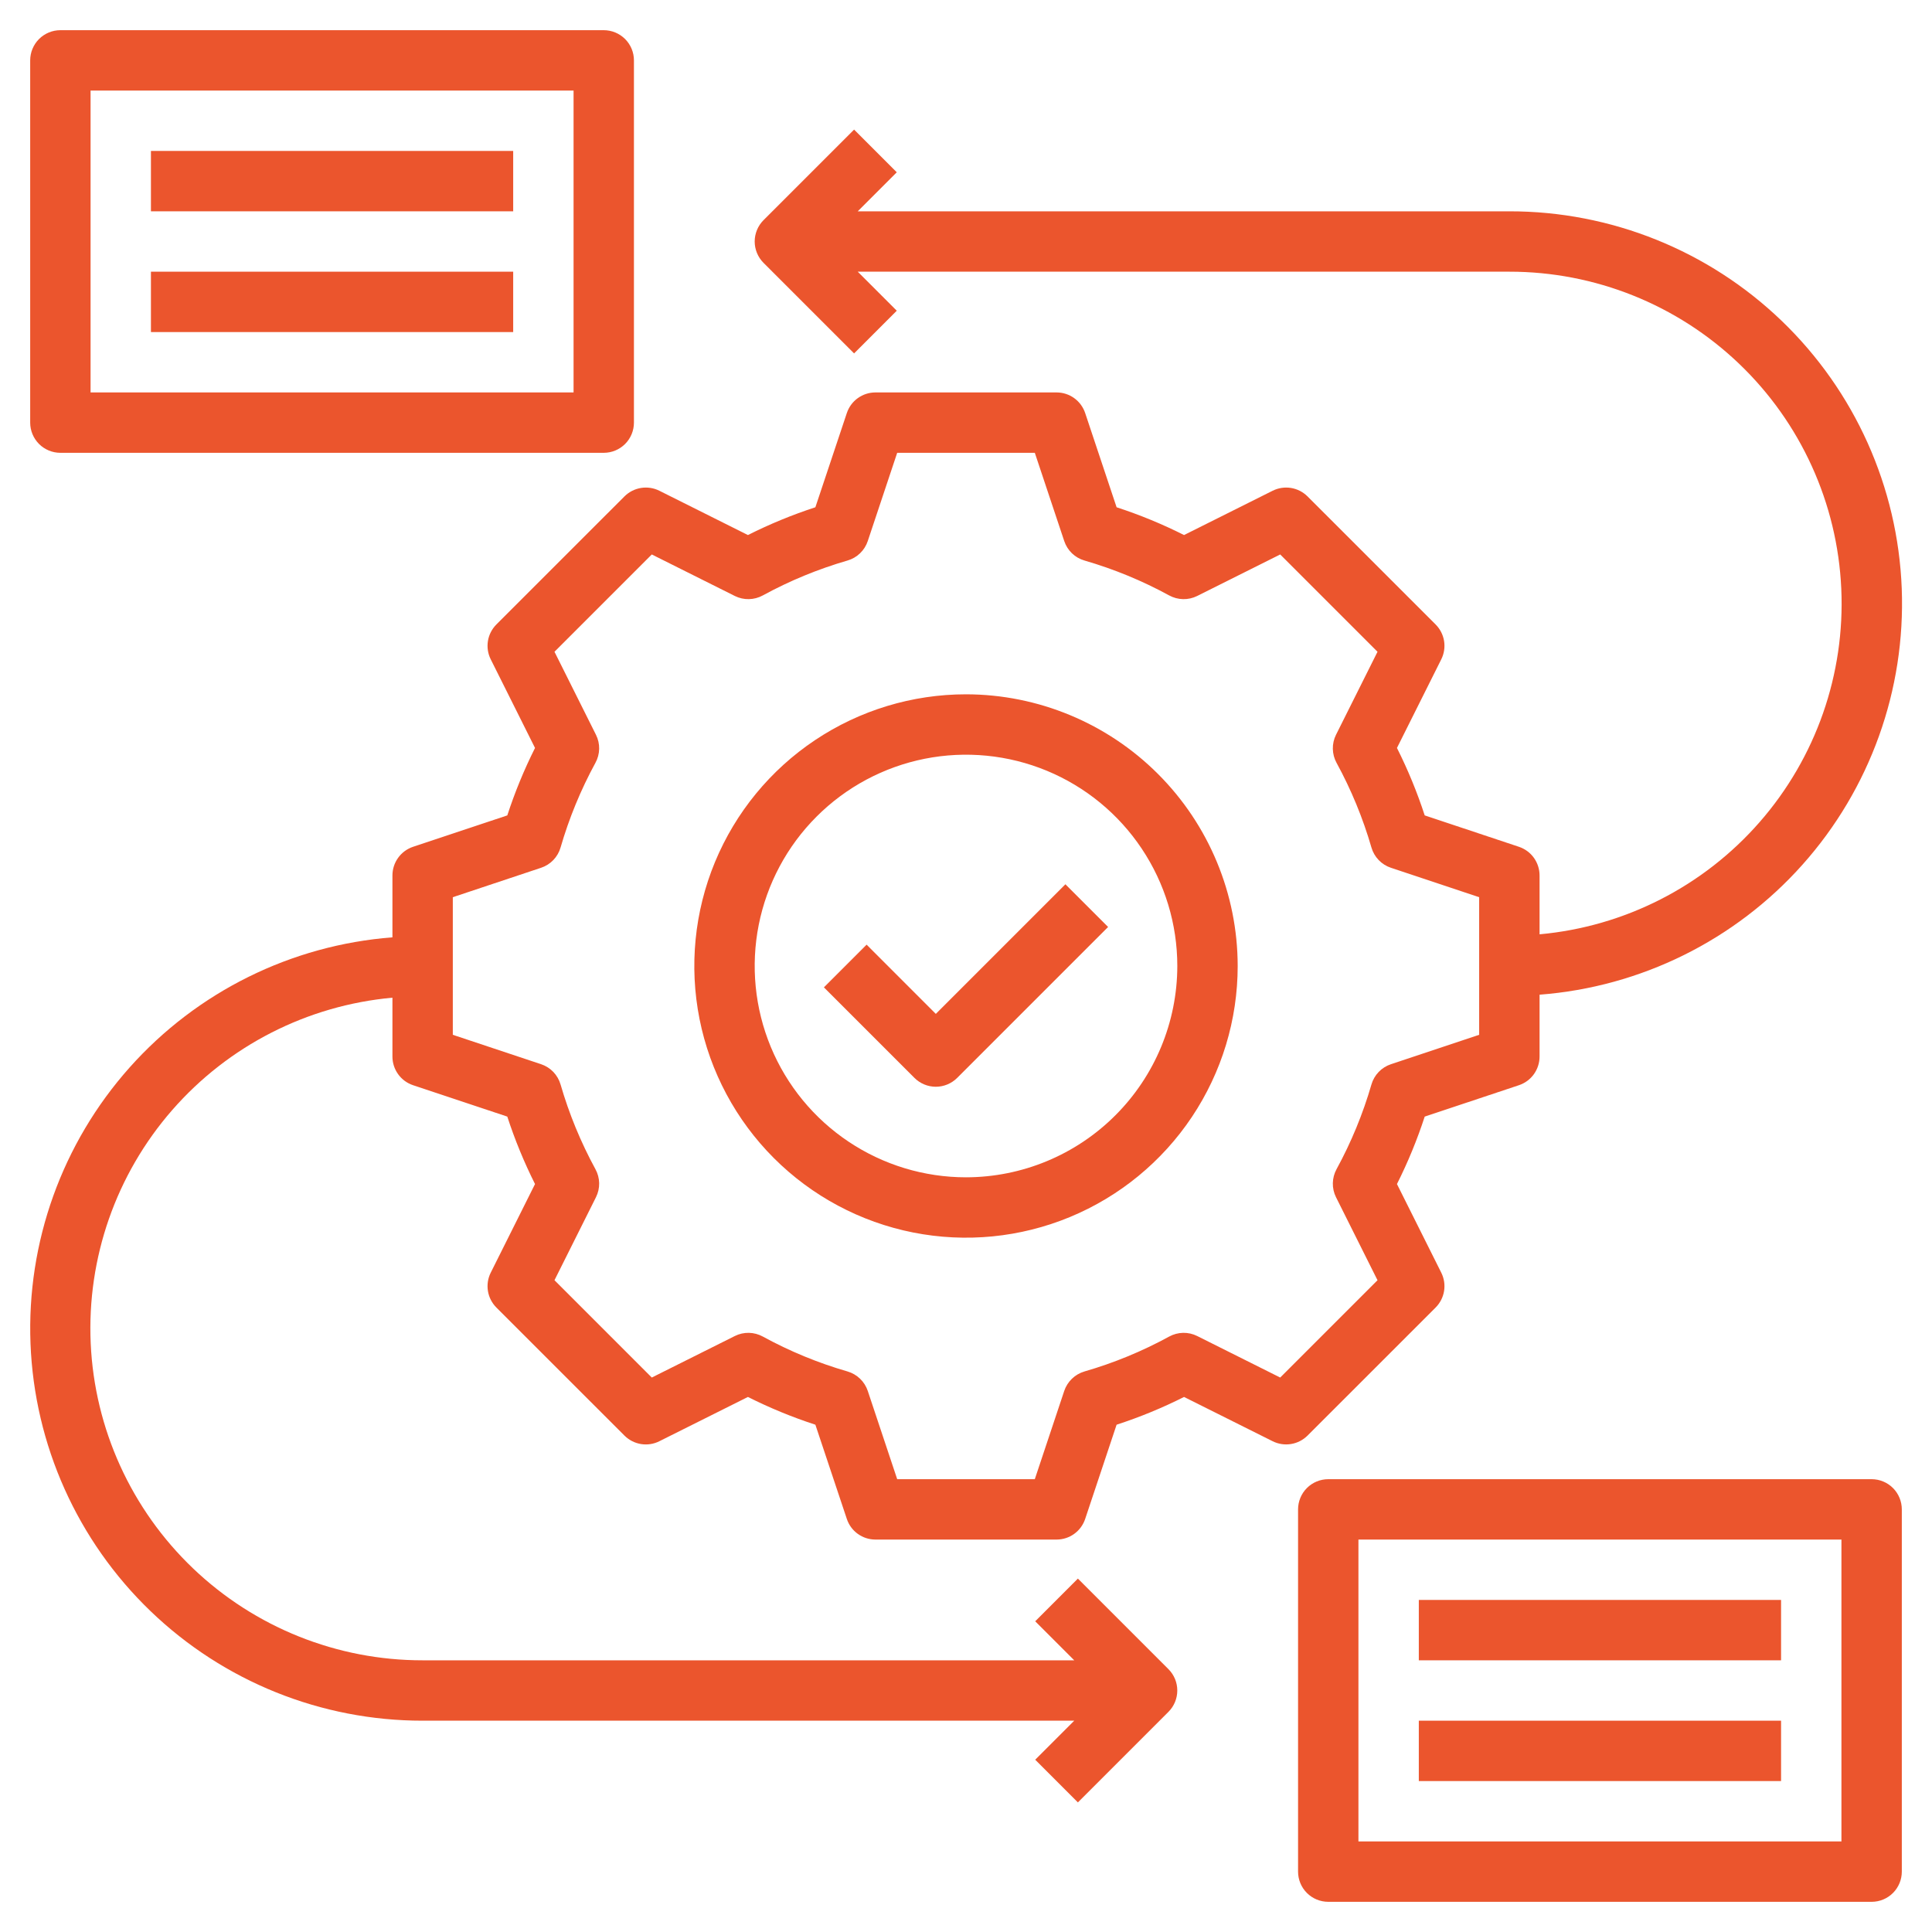
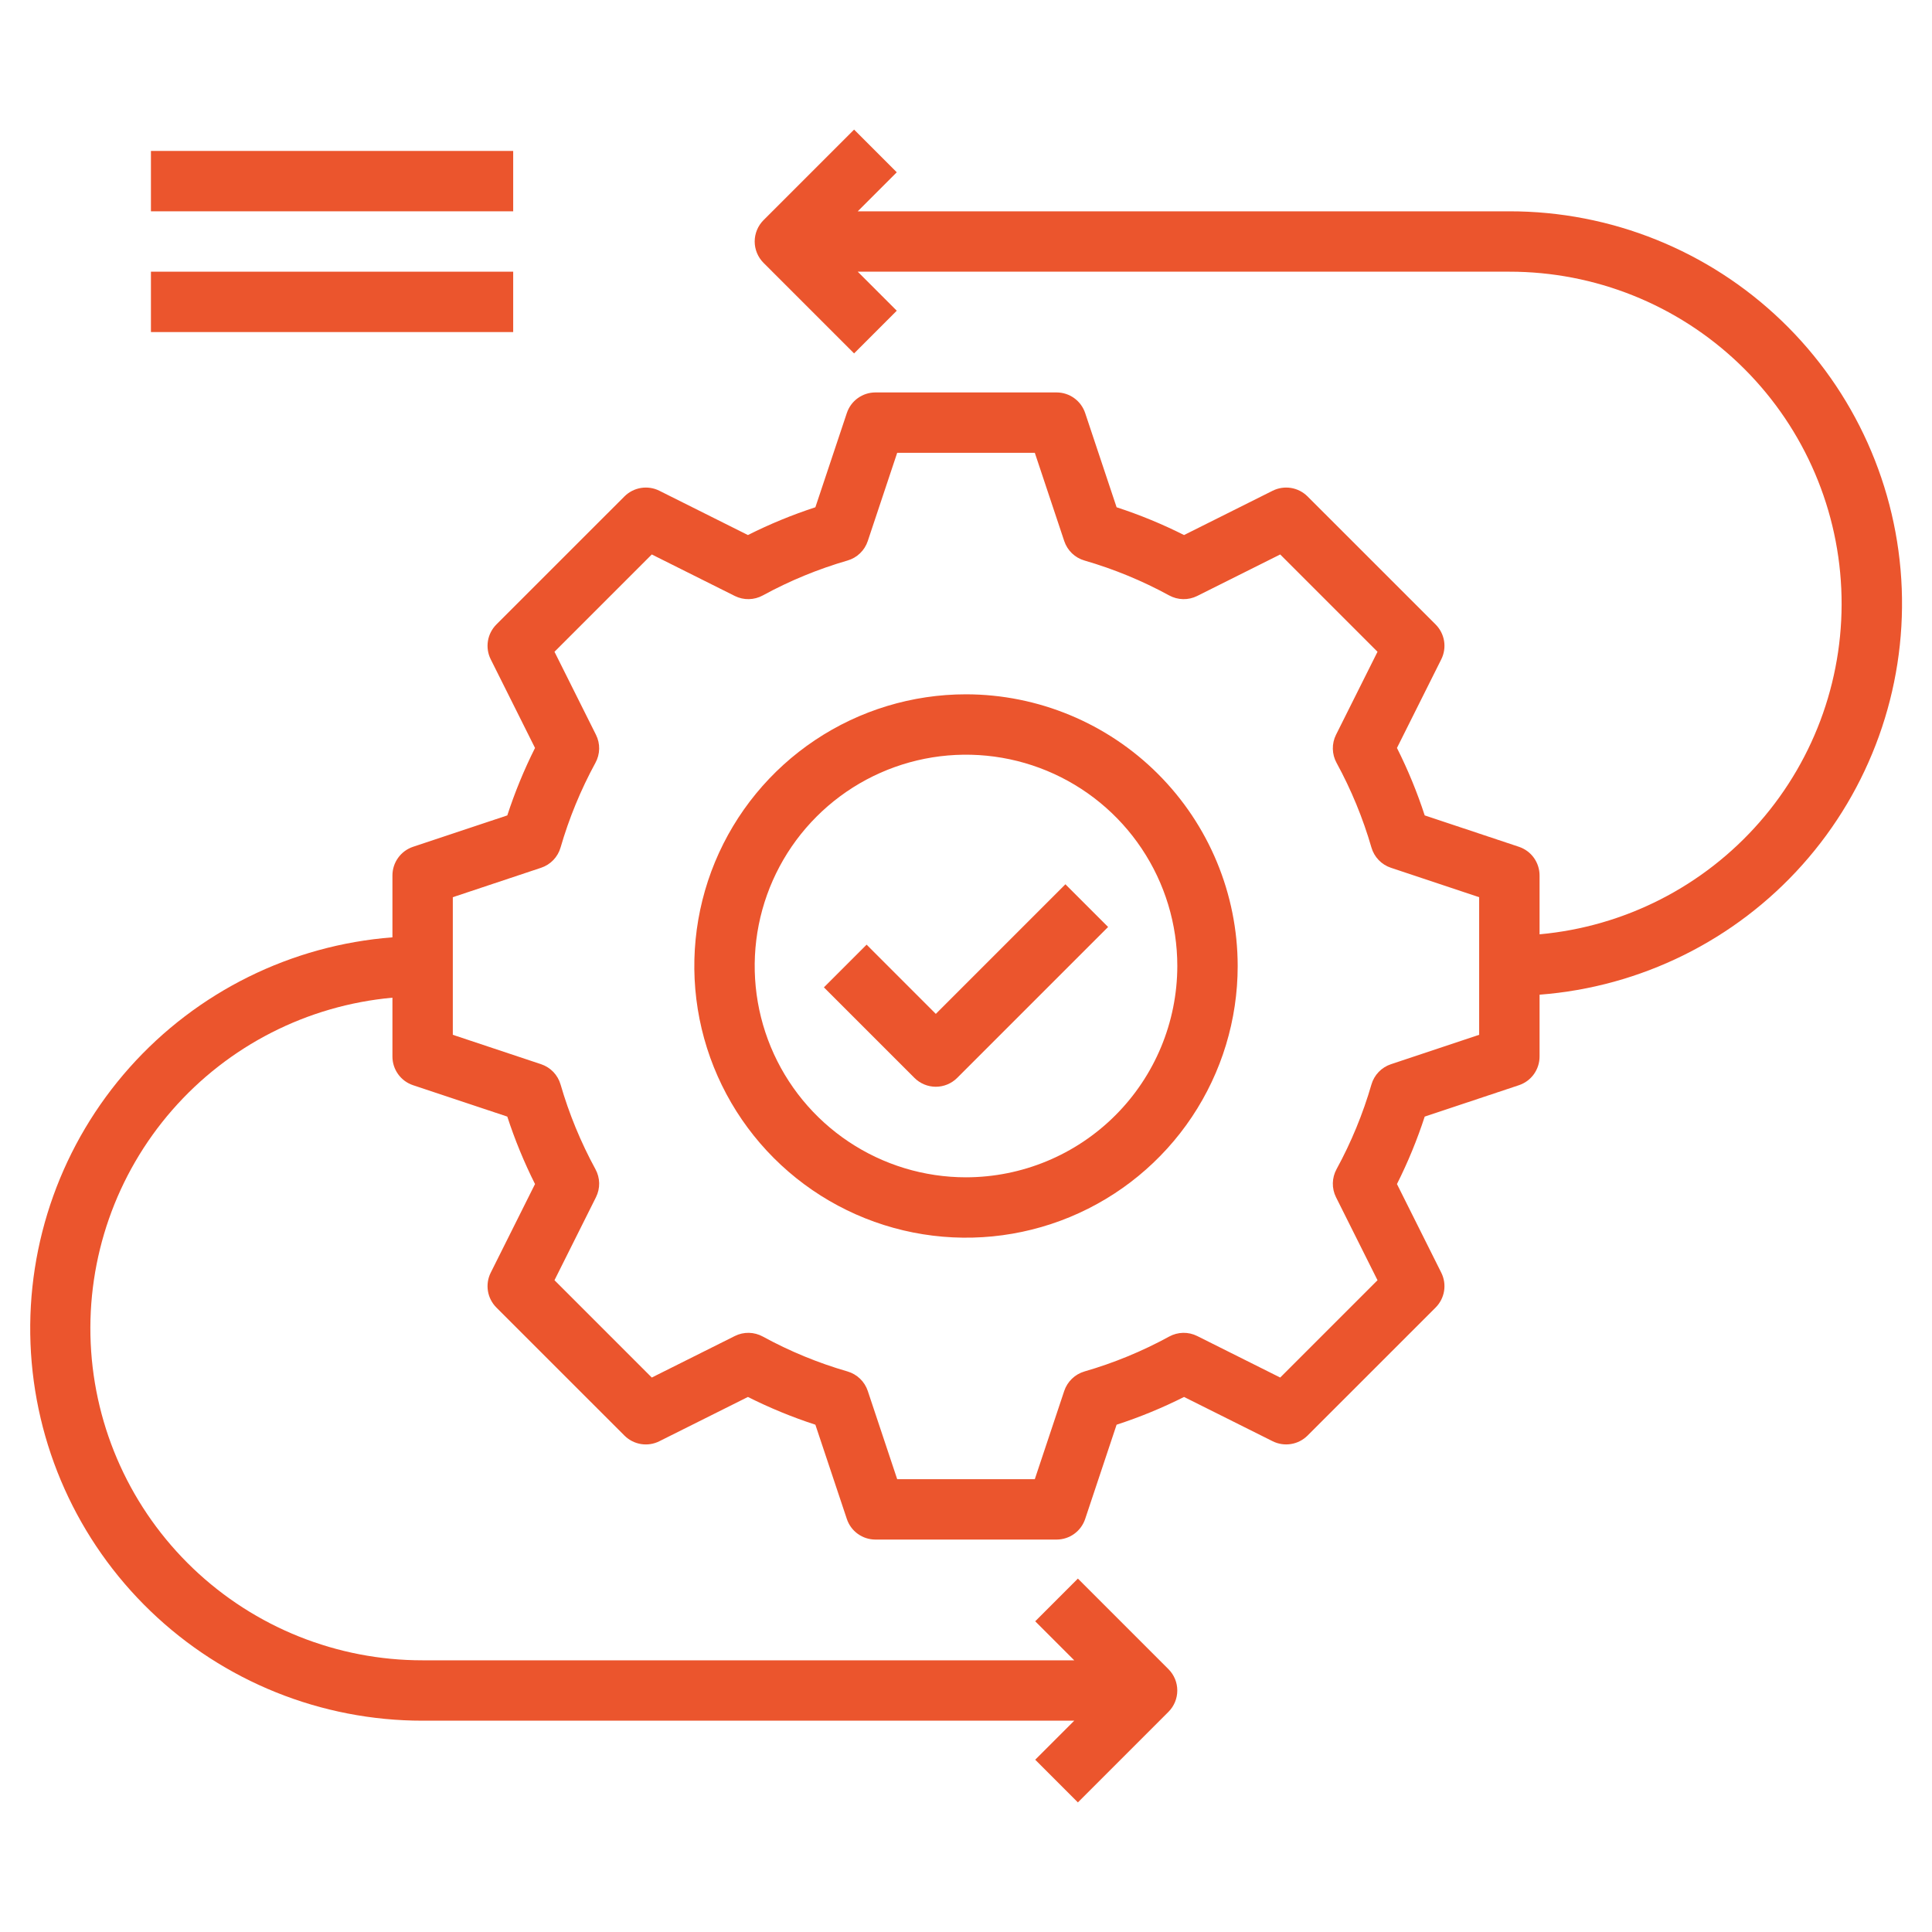
<svg xmlns="http://www.w3.org/2000/svg" width="80" height="80" viewBox="0 0 80 80" fill="none">
  <path d="M59.446 54.142C59.631 53.956 59.754 53.717 59.796 53.458C59.838 53.199 59.797 52.934 59.68 52.699L57.845 49.029C58.298 48.128 58.682 47.194 58.994 46.236L62.895 44.936C63.144 44.853 63.361 44.694 63.514 44.481C63.667 44.268 63.75 44.012 63.75 43.75V41.188C67.94 40.868 71.844 38.938 74.64 35.801C77.437 32.664 78.909 28.566 78.747 24.367C78.585 20.168 76.802 16.194 73.772 13.282C70.743 10.37 66.702 8.746 62.5 8.75H35.517L37.133 7.134L35.366 5.366L31.616 9.116C31.382 9.351 31.25 9.669 31.25 10C31.25 10.331 31.382 10.649 31.616 10.884L35.366 14.634L37.133 12.866L35.517 11.25H62.5C66.039 11.247 69.444 12.61 72.004 15.054C74.564 17.498 76.082 20.835 76.243 24.371C76.405 27.907 75.196 31.369 72.868 34.035C70.541 36.702 67.275 38.368 63.75 38.688V36.25C63.75 35.988 63.667 35.732 63.514 35.519C63.361 35.306 63.144 35.147 62.895 35.064L58.994 33.764C58.682 32.806 58.298 31.872 57.845 30.971L59.68 27.301C59.797 27.066 59.838 26.801 59.796 26.542C59.754 26.283 59.631 26.044 59.446 25.858L54.142 20.555C53.956 20.37 53.717 20.247 53.458 20.205C53.199 20.163 52.934 20.203 52.699 20.32L49.029 22.155C48.129 21.702 47.195 21.317 46.236 21.005L44.935 17.105C44.852 16.856 44.693 16.639 44.481 16.486C44.268 16.332 44.012 16.25 43.75 16.25H36.25C35.988 16.25 35.732 16.332 35.519 16.486C35.306 16.639 35.147 16.856 35.065 17.105L33.763 21.005C32.805 21.317 31.871 21.702 30.97 22.155L27.301 20.32C27.066 20.203 26.801 20.163 26.542 20.205C26.283 20.247 26.044 20.369 25.858 20.555L20.554 25.858C20.369 26.044 20.246 26.283 20.204 26.542C20.162 26.801 20.202 27.066 20.32 27.301L22.154 30.971C21.702 31.872 21.318 32.806 21.006 33.764L17.104 35.064C16.855 35.147 16.639 35.306 16.486 35.519C16.332 35.732 16.25 35.988 16.25 36.25V38.813C12.062 39.135 8.161 41.066 5.366 44.203C2.572 47.339 1.101 51.436 1.263 55.633C1.425 59.831 3.206 63.802 6.234 66.714C9.261 69.626 13.299 71.252 17.5 71.25H44.482L42.866 72.866L44.633 74.634L48.383 70.884C48.618 70.649 48.749 70.331 48.749 70C48.749 69.668 48.618 69.351 48.383 69.116L44.633 65.366L42.866 67.134L44.482 68.75H17.5C13.96 68.753 10.556 67.39 7.996 64.946C5.436 62.502 3.917 59.165 3.756 55.629C3.595 52.093 4.804 48.631 7.131 45.965C9.459 43.298 12.725 41.632 16.25 41.312V43.75C16.25 44.012 16.332 44.268 16.486 44.481C16.639 44.694 16.855 44.853 17.104 44.936L21.006 46.236C21.318 47.194 21.702 48.128 22.154 49.029L20.32 52.699C20.202 52.934 20.162 53.199 20.204 53.458C20.246 53.717 20.369 53.956 20.554 54.142L25.858 59.445C26.044 59.63 26.283 59.753 26.542 59.795C26.801 59.837 27.066 59.797 27.301 59.679L30.97 57.845C31.871 58.298 32.805 58.682 33.763 58.994L35.065 62.895C35.147 63.144 35.306 63.361 35.519 63.514C35.732 63.668 35.988 63.75 36.25 63.75H43.75C44.012 63.75 44.268 63.668 44.481 63.514C44.693 63.361 44.852 63.144 44.935 62.895L46.236 58.994C47.195 58.682 48.129 58.298 49.029 57.845L52.699 59.679C52.934 59.796 53.199 59.836 53.458 59.794C53.717 59.752 53.956 59.63 54.142 59.445L59.446 54.142ZM53.011 57.041L49.574 55.322C49.393 55.231 49.193 55.186 48.991 55.19C48.788 55.194 48.59 55.247 48.413 55.344C47.299 55.953 46.122 56.438 44.903 56.79C44.709 56.847 44.532 56.95 44.387 57.09C44.242 57.23 44.132 57.403 44.068 57.594L42.849 61.25H37.151L35.932 57.594C35.868 57.403 35.759 57.23 35.613 57.09C35.468 56.95 35.291 56.847 35.097 56.79C33.878 56.438 32.701 55.953 31.587 55.344C31.41 55.247 31.212 55.194 31.01 55.19C30.808 55.186 30.608 55.231 30.427 55.322L26.989 57.041L22.96 53.011L24.678 49.574C24.768 49.393 24.814 49.193 24.81 48.991C24.806 48.789 24.753 48.591 24.656 48.414C24.049 47.3 23.564 46.123 23.211 44.904C23.154 44.71 23.052 44.532 22.912 44.386C22.772 44.241 22.598 44.131 22.407 44.067L18.75 42.849V37.151L22.407 35.932C22.598 35.868 22.772 35.759 22.912 35.613C23.052 35.467 23.154 35.29 23.211 35.096C23.564 33.877 24.049 32.7 24.656 31.586C24.753 31.409 24.806 31.21 24.81 31.008C24.814 30.806 24.768 30.606 24.678 30.426L22.96 26.988L26.989 22.959L30.427 24.678C30.608 24.768 30.808 24.813 31.01 24.809C31.212 24.805 31.41 24.752 31.587 24.655C32.701 24.047 33.878 23.562 35.097 23.209C35.291 23.153 35.468 23.05 35.613 22.91C35.759 22.77 35.868 22.596 35.932 22.405L37.151 18.749H42.849L44.068 22.405C44.132 22.596 44.241 22.77 44.386 22.91C44.532 23.05 44.709 23.153 44.903 23.209C46.122 23.562 47.299 24.047 48.412 24.655C48.59 24.752 48.788 24.805 48.99 24.809C49.192 24.813 49.392 24.768 49.573 24.678L53.011 22.959L57.04 26.988L55.321 30.426C55.231 30.606 55.186 30.806 55.19 31.008C55.194 31.21 55.246 31.409 55.343 31.586C55.951 32.7 56.436 33.877 56.789 35.096C56.845 35.29 56.948 35.467 57.088 35.613C57.228 35.759 57.401 35.868 57.593 35.932L61.249 37.151V42.849L57.593 44.068C57.401 44.132 57.228 44.241 57.088 44.387C56.948 44.533 56.845 44.71 56.789 44.904C56.436 46.123 55.951 47.3 55.343 48.414C55.246 48.592 55.194 48.79 55.19 48.992C55.186 49.194 55.231 49.394 55.321 49.574L57.04 53.012L53.011 57.041Z" fill="#EB552D" />
  <path d="M40 28.75C37.775 28.75 35.6 29.41 33.75 30.646C31.9 31.882 30.458 33.639 29.606 35.695C28.755 37.751 28.532 40.013 28.966 42.195C29.4 44.377 30.472 46.382 32.045 47.955C33.618 49.528 35.623 50.6 37.805 51.034C39.987 51.468 42.249 51.245 44.305 50.394C46.361 49.542 48.118 48.1 49.354 46.25C50.59 44.4 51.25 42.225 51.25 40C51.247 37.017 50.06 34.158 47.951 32.049C45.842 29.94 42.983 28.753 40 28.75ZM40 48.75C38.269 48.75 36.578 48.237 35.139 47.275C33.7 46.314 32.578 44.947 31.916 43.349C31.254 41.75 31.081 39.99 31.418 38.293C31.756 36.596 32.589 35.036 33.813 33.813C35.036 32.589 36.596 31.756 38.293 31.418C39.99 31.081 41.75 31.254 43.349 31.916C44.947 32.578 46.314 33.7 47.275 35.139C48.237 36.578 48.75 38.269 48.75 40C48.747 42.32 47.825 44.544 46.184 46.184C44.544 47.825 42.32 48.747 40 48.75Z" fill="#EB552D" />
-   <path d="M2.5 18.75H25C25.331 18.75 25.649 18.618 25.884 18.384C26.118 18.149 26.25 17.831 26.25 17.5V2.5C26.25 2.168 26.118 1.851 25.884 1.616C25.649 1.382 25.331 1.25 25 1.25H2.5C2.168 1.25 1.851 1.382 1.616 1.616C1.382 1.851 1.25 2.168 1.25 2.5V17.5C1.25 17.831 1.382 18.149 1.616 18.384C1.851 18.618 2.168 18.75 2.5 18.75ZM3.75 3.75H23.75V16.25H3.75V3.75Z" fill="#EB552D" />
-   <path d="M77.5 61.25H55C54.669 61.25 54.35 61.382 54.116 61.616C53.882 61.85 53.75 62.169 53.75 62.5V77.5C53.75 77.832 53.882 78.15 54.116 78.384C54.35 78.618 54.669 78.75 55 78.75H77.5C77.832 78.75 78.15 78.618 78.384 78.384C78.618 78.15 78.75 77.832 78.75 77.5V62.5C78.75 62.169 78.618 61.85 78.384 61.616C78.15 61.382 77.832 61.25 77.5 61.25ZM76.25 76.25H56.25V63.75H76.25V76.25Z" fill="#EB552D" />
  <path d="M6.25 6.25H21.25V8.75H6.25V6.25Z" fill="#EB552D" />
  <path d="M6.25 11.25H21.25V13.75H6.25V11.25Z" fill="#EB552D" />
-   <path d="M58.75 66.25H73.75V68.75H58.75V66.25Z" fill="#EB552D" />
-   <path d="M58.75 71.25H73.75V73.75H58.75V71.25Z" fill="#EB552D" />
  <path d="M38.75 41.983L35.884 39.116L34.116 40.884L37.866 44.634C38.101 44.868 38.419 45 38.75 45C39.081 45 39.399 44.868 39.634 44.634L45.884 38.384L44.116 36.616L38.75 41.983Z" fill="#EB552D" />
</svg>